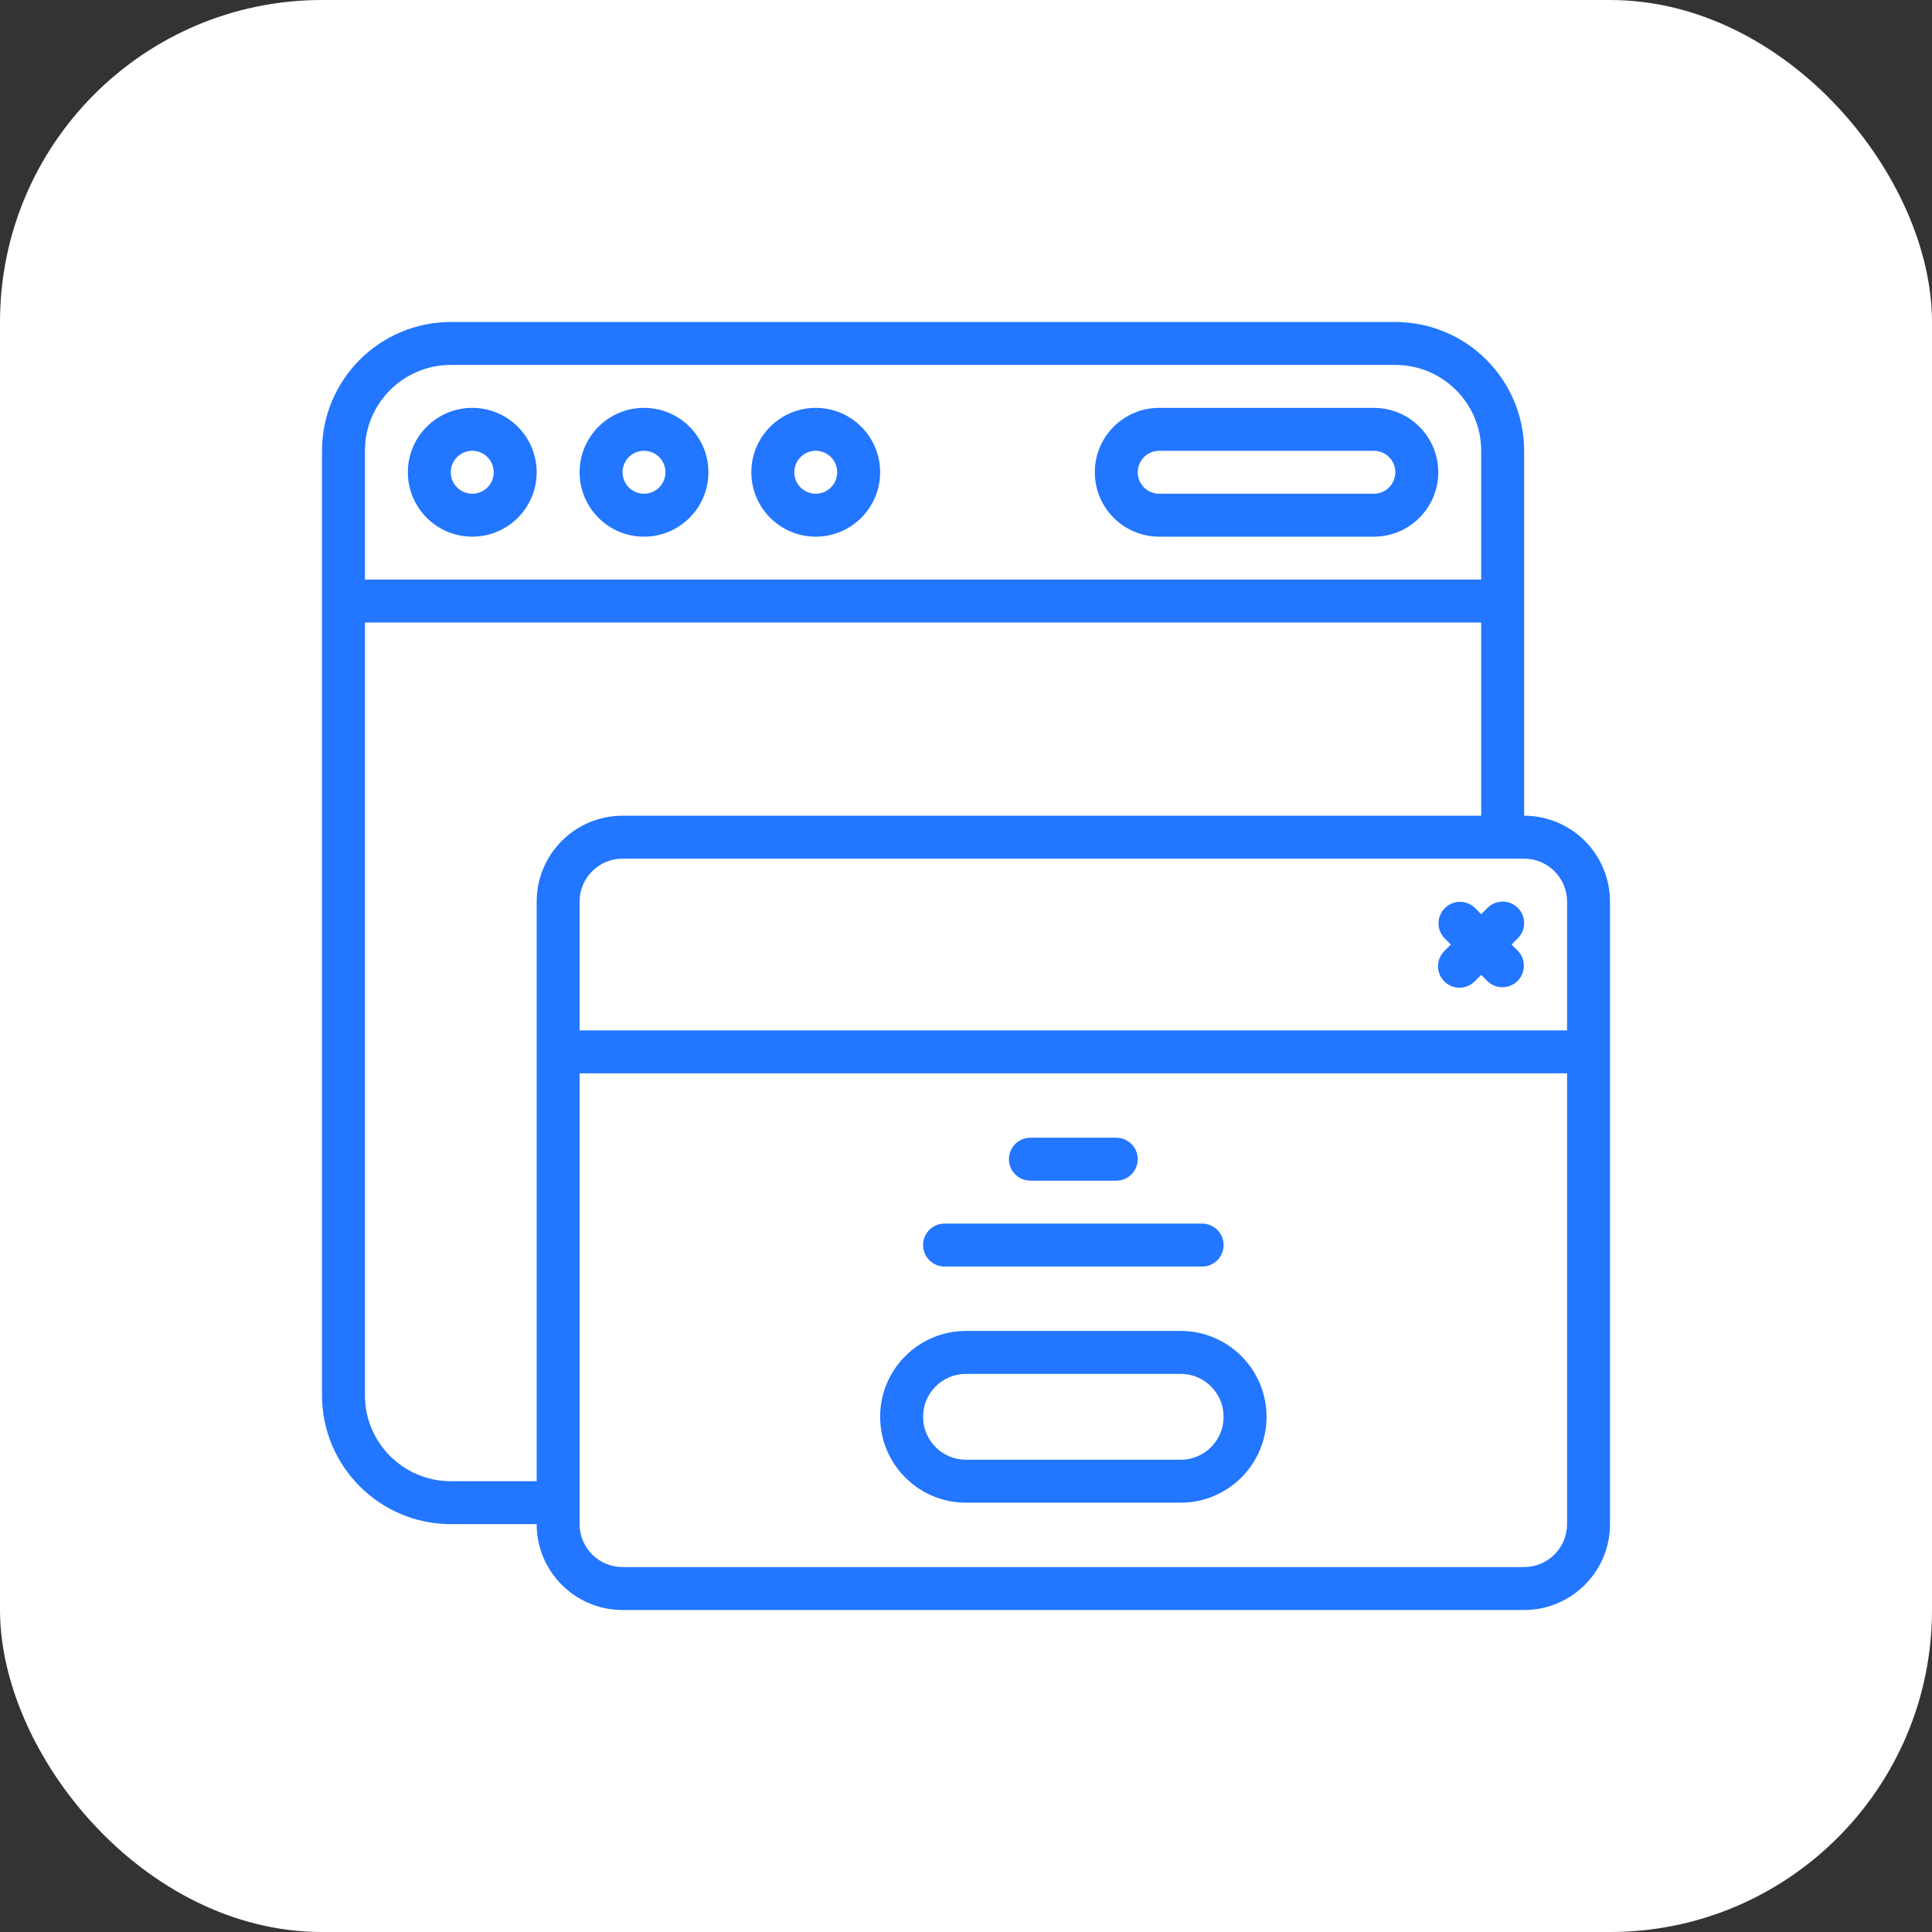
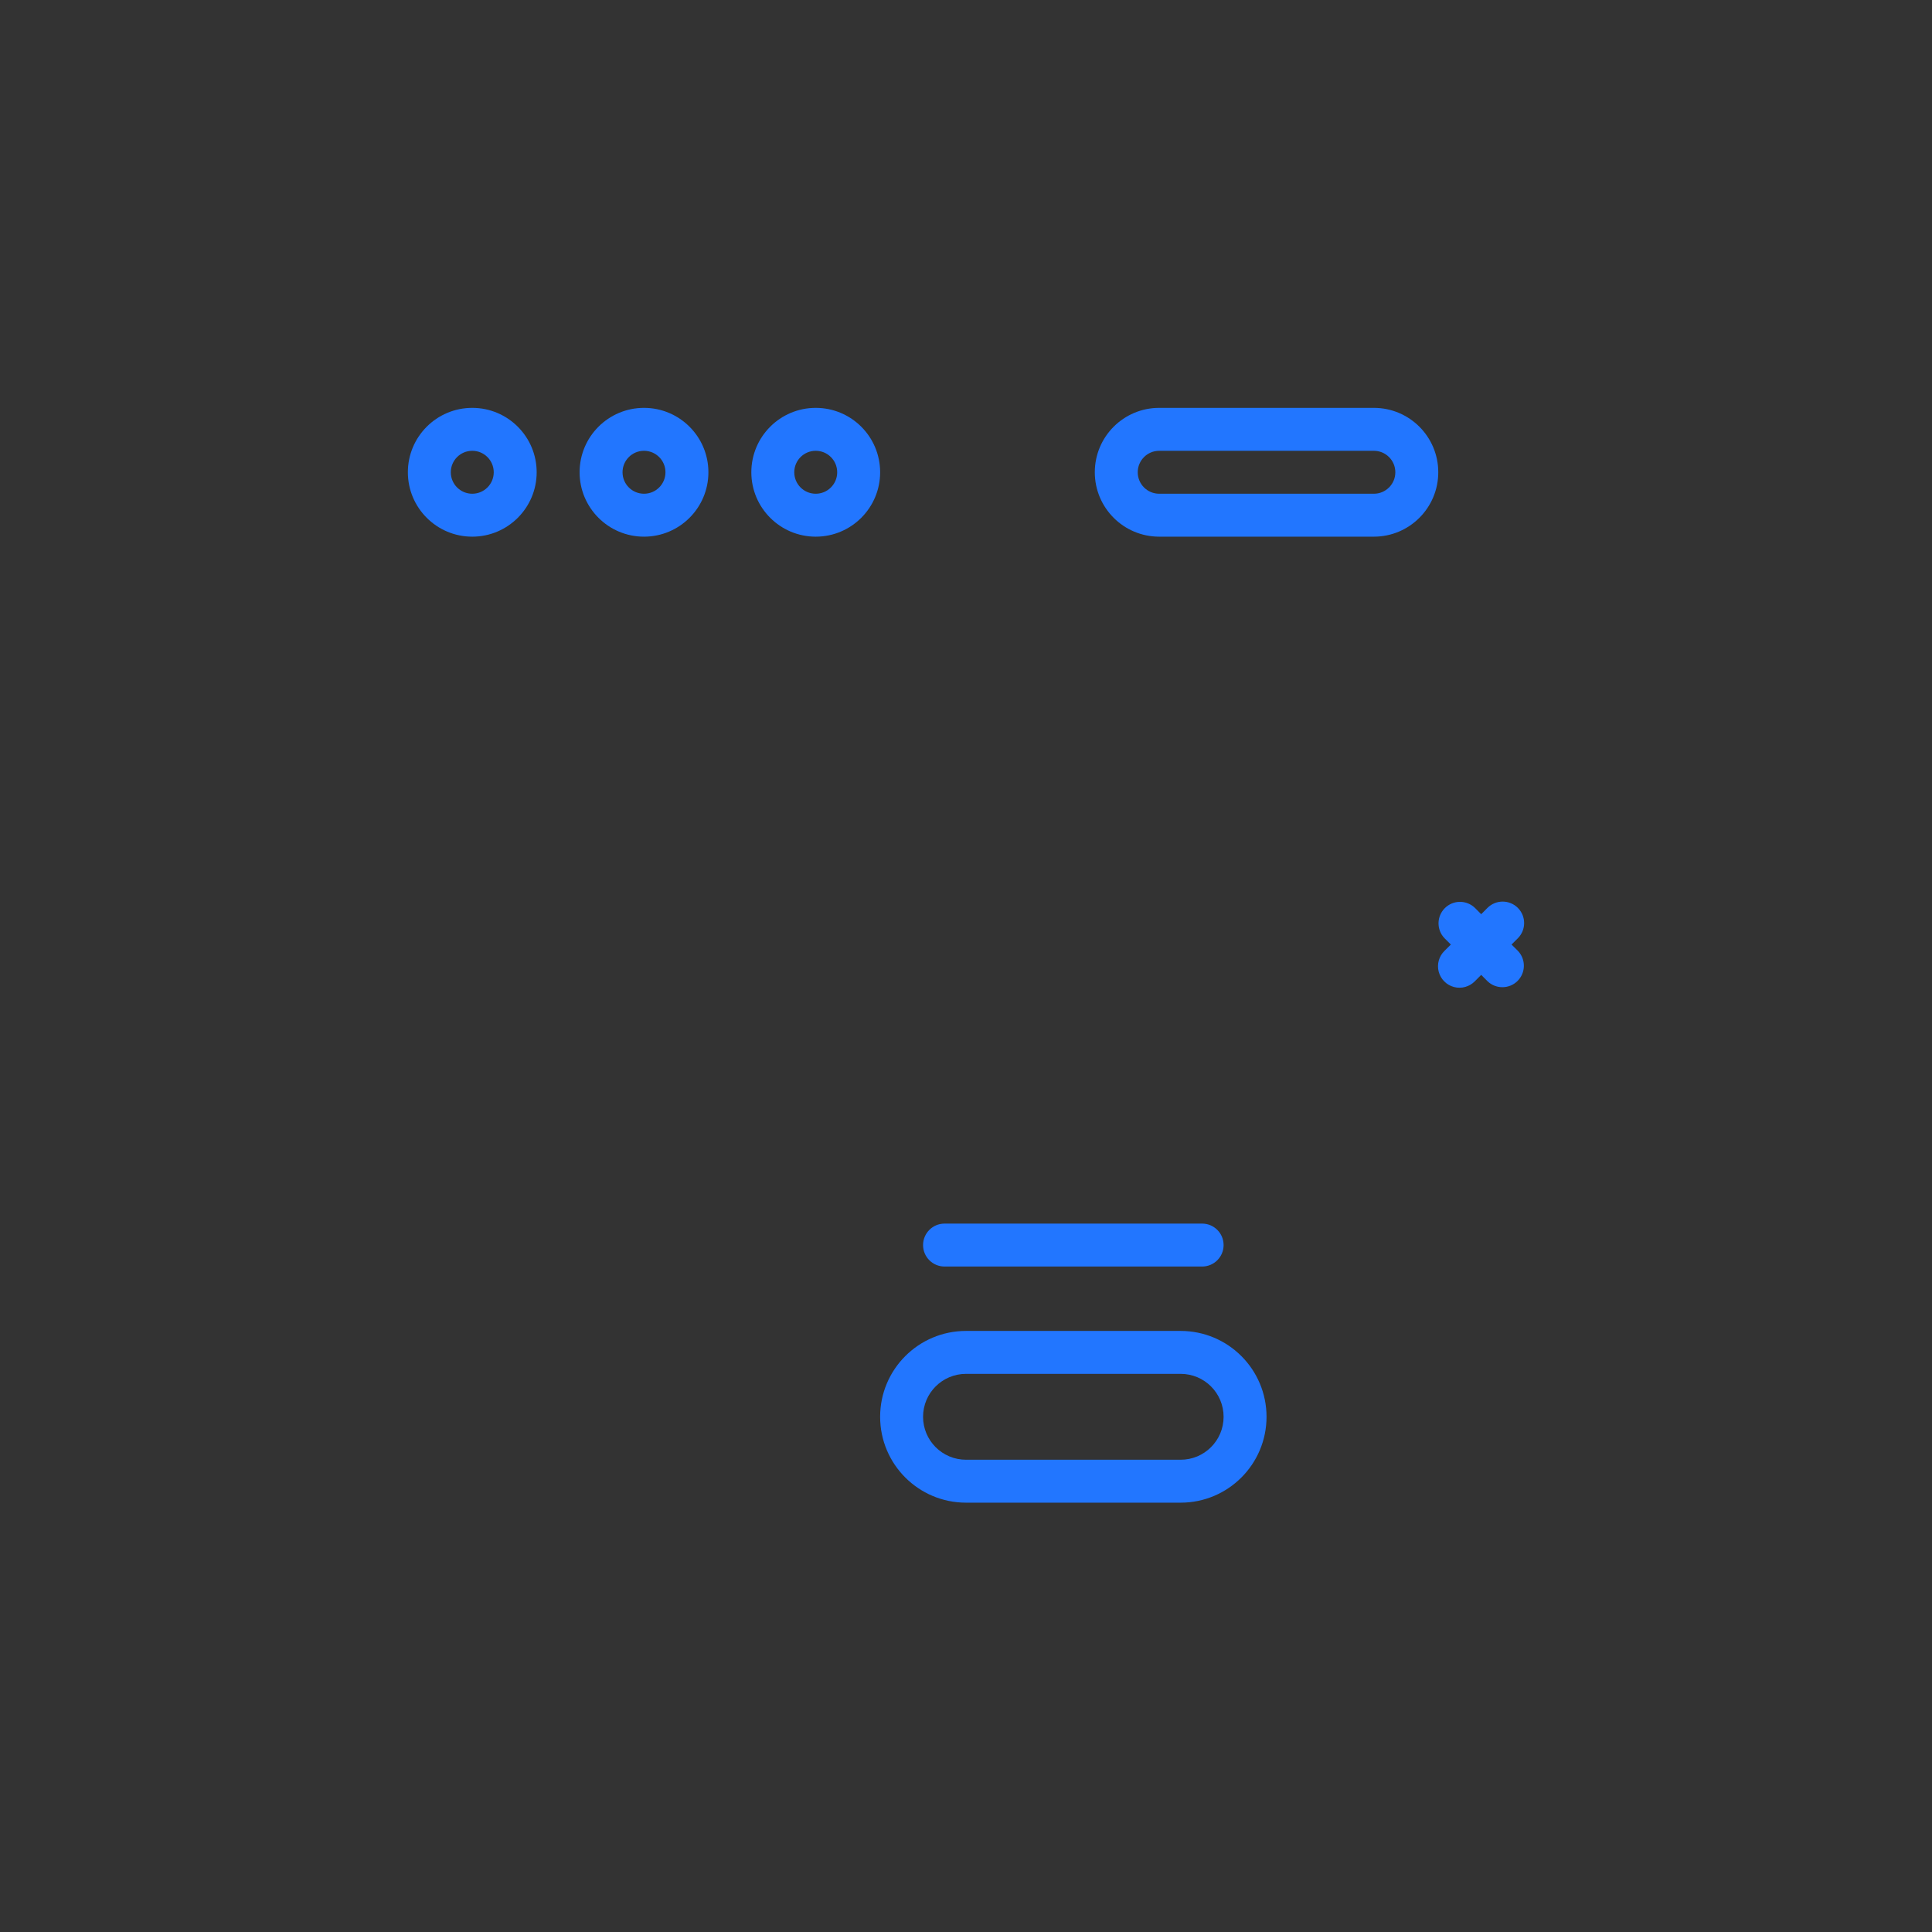
<svg xmlns="http://www.w3.org/2000/svg" width="72" height="72" viewBox="0 0 72 72" fill="none">
  <rect x="0" y="0" width="72" height="72" fill="#333333" stroke="none" />
-   <rect width="72" height="72" rx="12" fill="white" />
  <g clip-path="url(#clip0_11423_23182)">
    <path d="M17.6 20C18.925 20 20 18.925 20 17.6C20 16.274 18.925 15.2 17.6 15.2C16.274 15.2 15.2 16.274 15.2 17.6C15.2 18.925 16.274 20 17.6 20ZM17.6 16.8C18.042 16.8 18.4 17.158 18.4 17.6C18.4 18.042 18.042 18.4 17.6 18.4C17.158 18.4 16.8 18.042 16.8 17.6C16.8 17.158 17.158 16.8 17.6 16.8Z" fill="#2276FF" />
    <path d="M24 20C25.326 20 26.4 18.925 26.4 17.6C26.4 16.274 25.325 15.2 24 15.2C22.675 15.2 21.6 16.274 21.6 17.6C21.6 18.925 22.675 20 24 20ZM24 16.8C24.442 16.8 24.8 17.158 24.8 17.6C24.8 18.042 24.442 18.4 24 18.4C23.558 18.4 23.2 18.042 23.2 17.6C23.2 17.158 23.558 16.8 24 16.8Z" fill="#2276FF" />
    <path d="M30.4 20C31.726 20 32.8 18.925 32.8 17.6C32.8 16.274 31.726 15.2 30.4 15.2C29.075 15.2 28 16.274 28 17.6C28 18.925 29.075 20 30.4 20ZM30.4 16.8C30.842 16.8 31.2 17.158 31.2 17.6C31.2 18.042 30.842 18.4 30.4 18.4C29.958 18.4 29.6 18.042 29.6 17.6C29.6 17.158 29.958 16.8 30.4 16.8Z" fill="#2276FF" />
    <path d="M43.2 20H51.2C52.525 20 53.6 18.925 53.6 17.6C53.6 16.274 52.525 15.2 51.2 15.2H43.2C41.874 15.2 40.8 16.274 40.8 17.6C40.8 18.925 41.874 20 43.2 20ZM43.2 16.8H51.2C51.642 16.8 52 17.158 52 17.6C52 18.042 51.642 18.4 51.2 18.4H43.2C42.758 18.4 42.4 18.042 42.4 17.6C42.4 17.158 42.758 16.8 43.2 16.8Z" fill="#2276FF" />
-     <path d="M56.8 30.4V16.8C56.797 14.15 54.65 12.003 52 12H16.8C14.15 12.003 12.003 14.15 12 16.8V52C12.003 54.65 14.15 56.797 16.8 56.8H20C20 58.567 21.433 60 23.2 60H56.8C58.567 60 60 58.567 60 56.8V33.6C60 31.833 58.567 30.4 56.8 30.4ZM58.4 33.6V38.4H21.6V33.6C21.6 32.716 22.316 32 23.2 32H56.8C57.684 32 58.4 32.716 58.4 33.6ZM16.8 13.6H52C53.767 13.6 55.2 15.033 55.2 16.8V21.6H13.6V16.8C13.6 15.033 15.033 13.6 16.8 13.6ZM16.8 55.2C15.033 55.2 13.6 53.767 13.6 52V23.2H55.2V30.4H23.2C21.433 30.4 20 31.833 20 33.6V55.2H16.8ZM56.8 58.4H23.2C22.316 58.4 21.6 57.684 21.6 56.8V40H58.4V56.8C58.4 57.684 57.684 58.4 56.8 58.4Z" fill="#2276FF" />
    <path fill-rule="evenodd" clip-rule="evenodd" d="M56.566 33.834C56.253 33.522 55.747 33.522 55.434 33.834L55.2 34.069L54.966 33.834C54.652 33.531 54.153 33.535 53.844 33.844C53.536 34.153 53.531 34.652 53.834 34.966L54.069 35.2L53.834 35.434C53.627 35.635 53.543 35.933 53.616 36.212C53.69 36.492 53.908 36.71 54.188 36.784C54.467 36.857 54.765 36.773 54.966 36.566L55.2 36.331L55.434 36.566C55.748 36.869 56.247 36.864 56.556 36.556C56.864 36.247 56.869 35.748 56.566 35.434L56.331 35.2L56.566 34.966C56.878 34.653 56.878 34.147 56.566 33.834Z" fill="#2276FF" />
    <path d="M44 49.6H36C34.233 49.6 32.8 51.033 32.8 52.8C32.8 54.567 34.233 56 36 56H44C45.767 56 47.2 54.567 47.2 52.8C47.2 51.033 45.767 49.6 44 49.6ZM44 54.4H36C35.116 54.4 34.4 53.684 34.4 52.8C34.4 51.916 35.116 51.2 36 51.2H44C44.884 51.2 45.6 51.916 45.6 52.8C45.6 53.684 44.884 54.4 44 54.4Z" fill="#2276FF" />
-     <path fill-rule="evenodd" clip-rule="evenodd" d="M38.4 44H41.6C42.042 44 42.4 43.642 42.4 43.2C42.4 42.758 42.042 42.4 41.6 42.4H38.4C37.958 42.4 37.6 42.758 37.6 43.2C37.6 43.642 37.958 44 38.4 44Z" fill="#2276FF" />
    <path fill-rule="evenodd" clip-rule="evenodd" d="M35.2 47.2H44.8C45.242 47.2 45.6 46.842 45.6 46.4C45.6 45.958 45.242 45.6 44.8 45.6H35.2C34.758 45.6 34.4 45.958 34.4 46.4C34.4 46.842 34.758 47.2 35.2 47.2Z" fill="#2276FF" />
  </g>
  <defs>
    <clipPath id="clip0_11423_23182">
      <rect width="48" height="48" fill="white" transform="translate(12 12)" />
    </clipPath>
  </defs>
</svg>